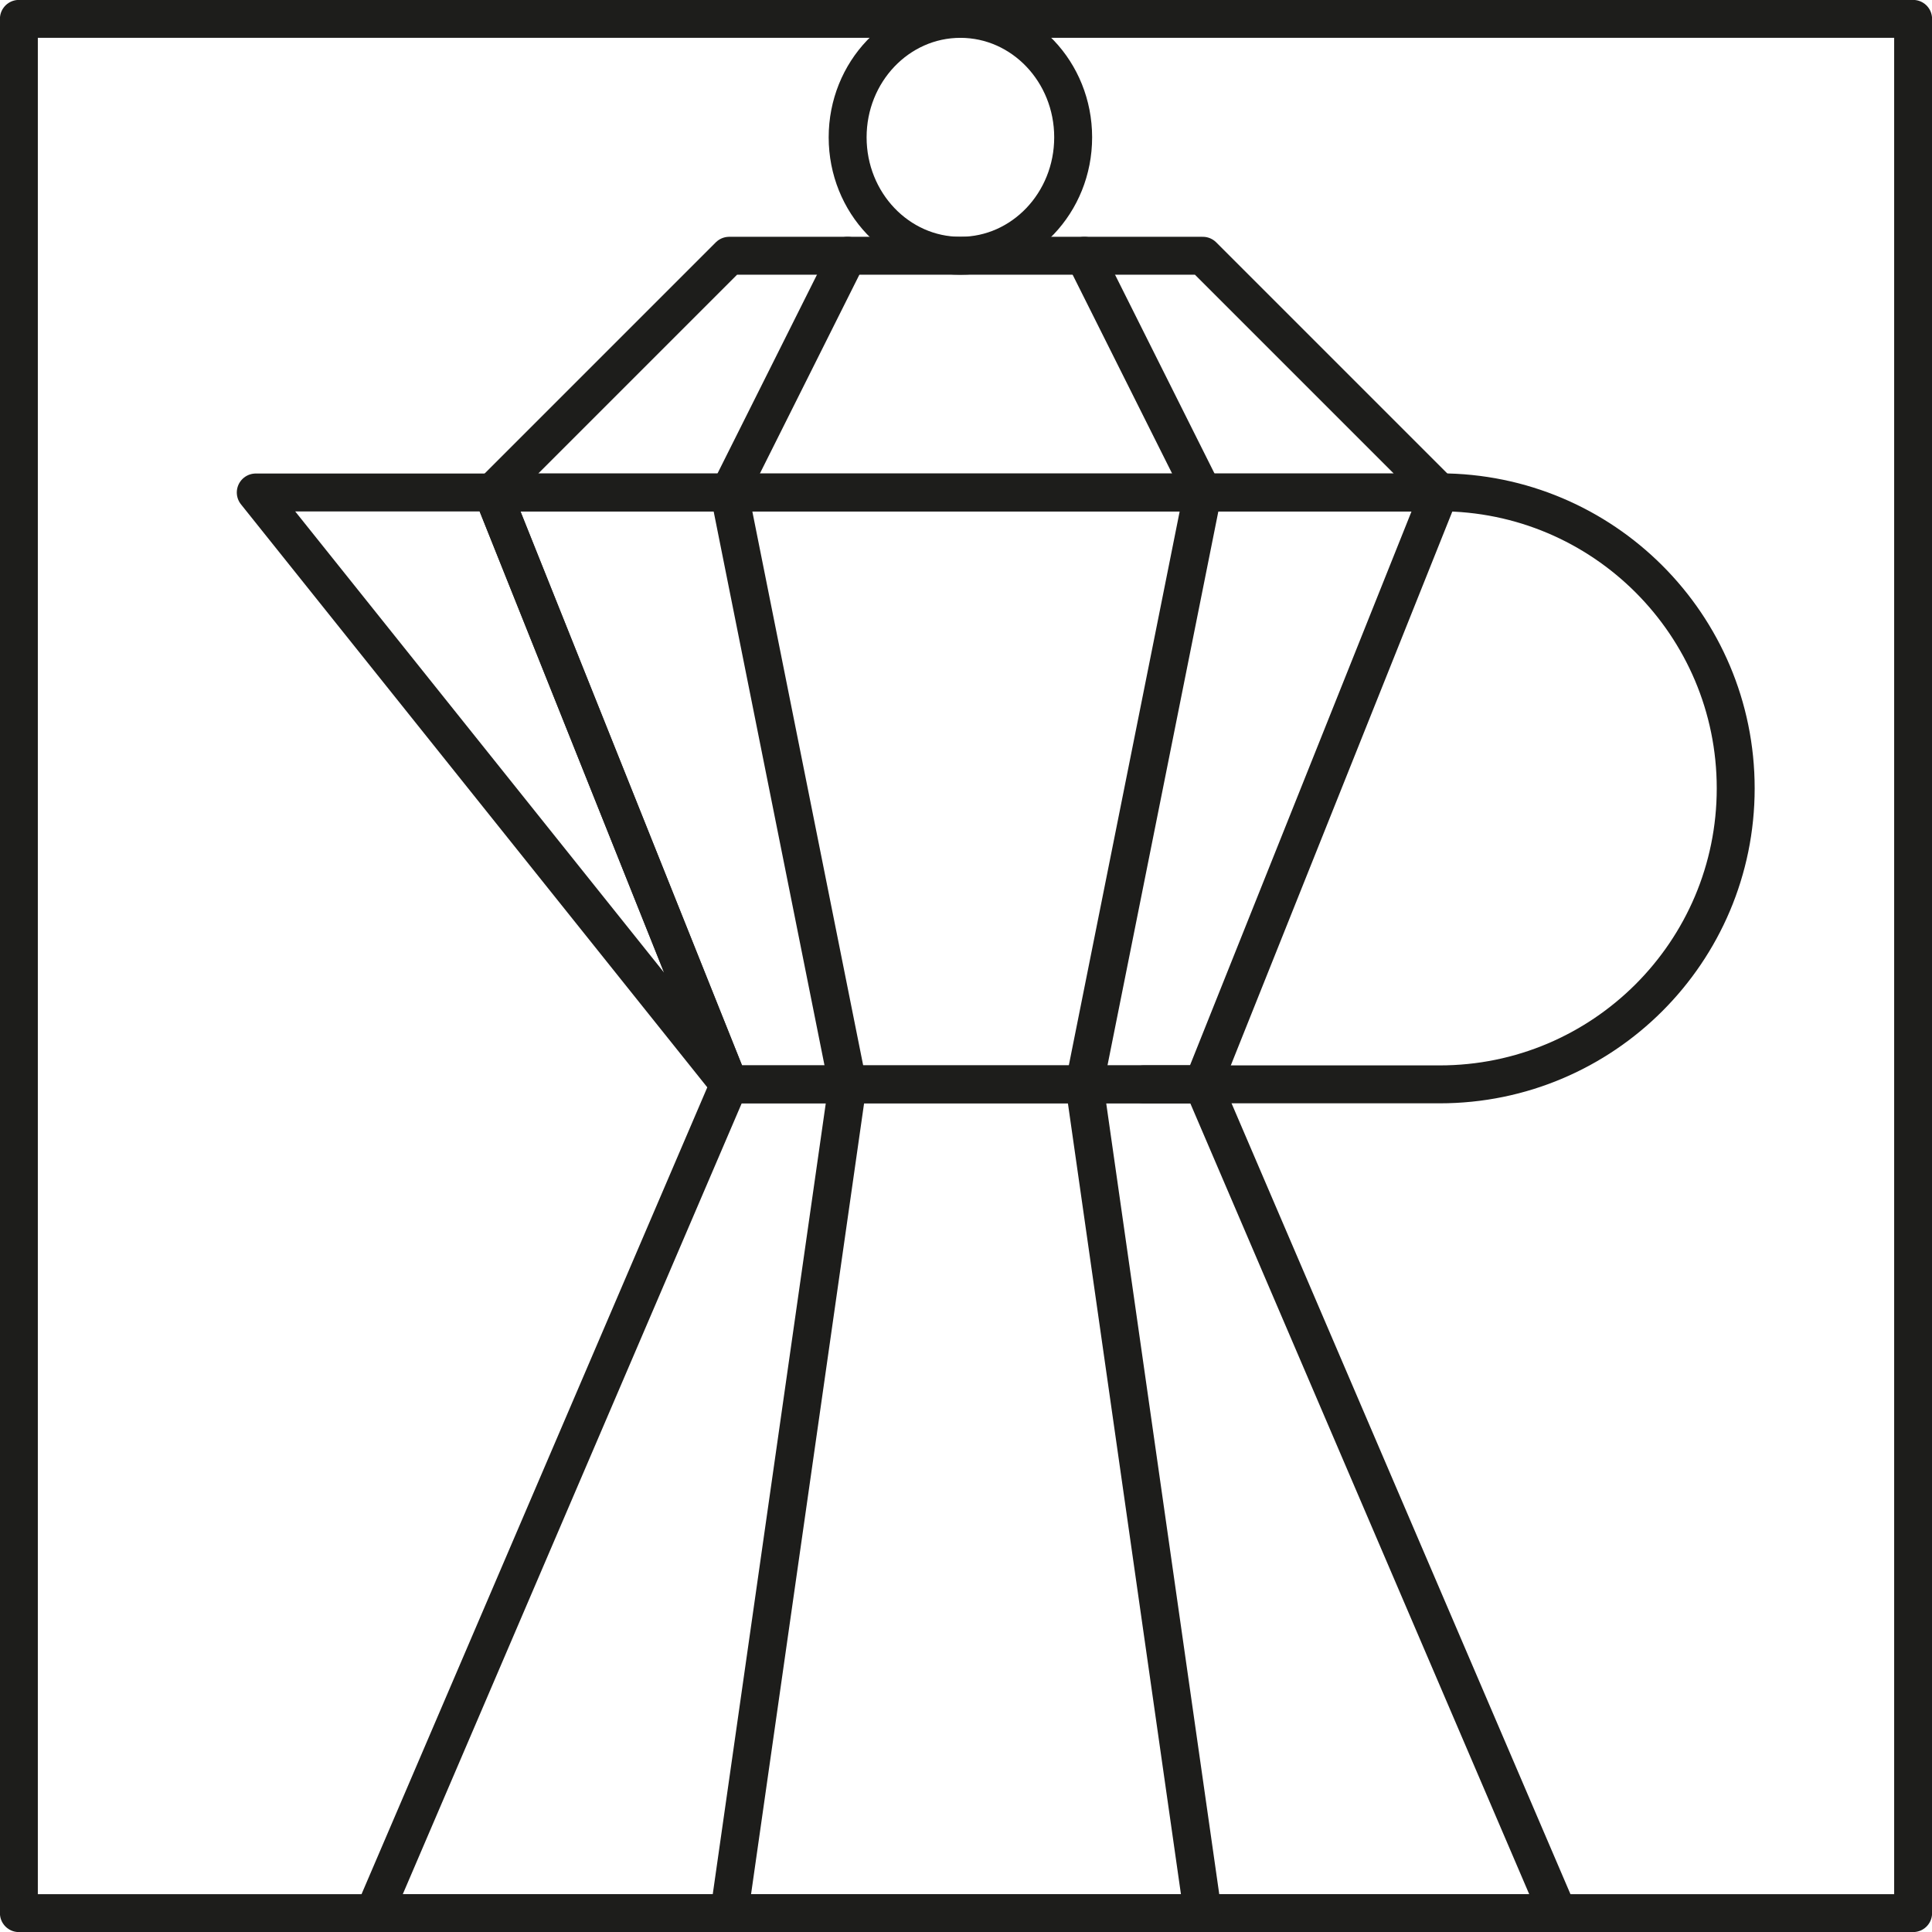
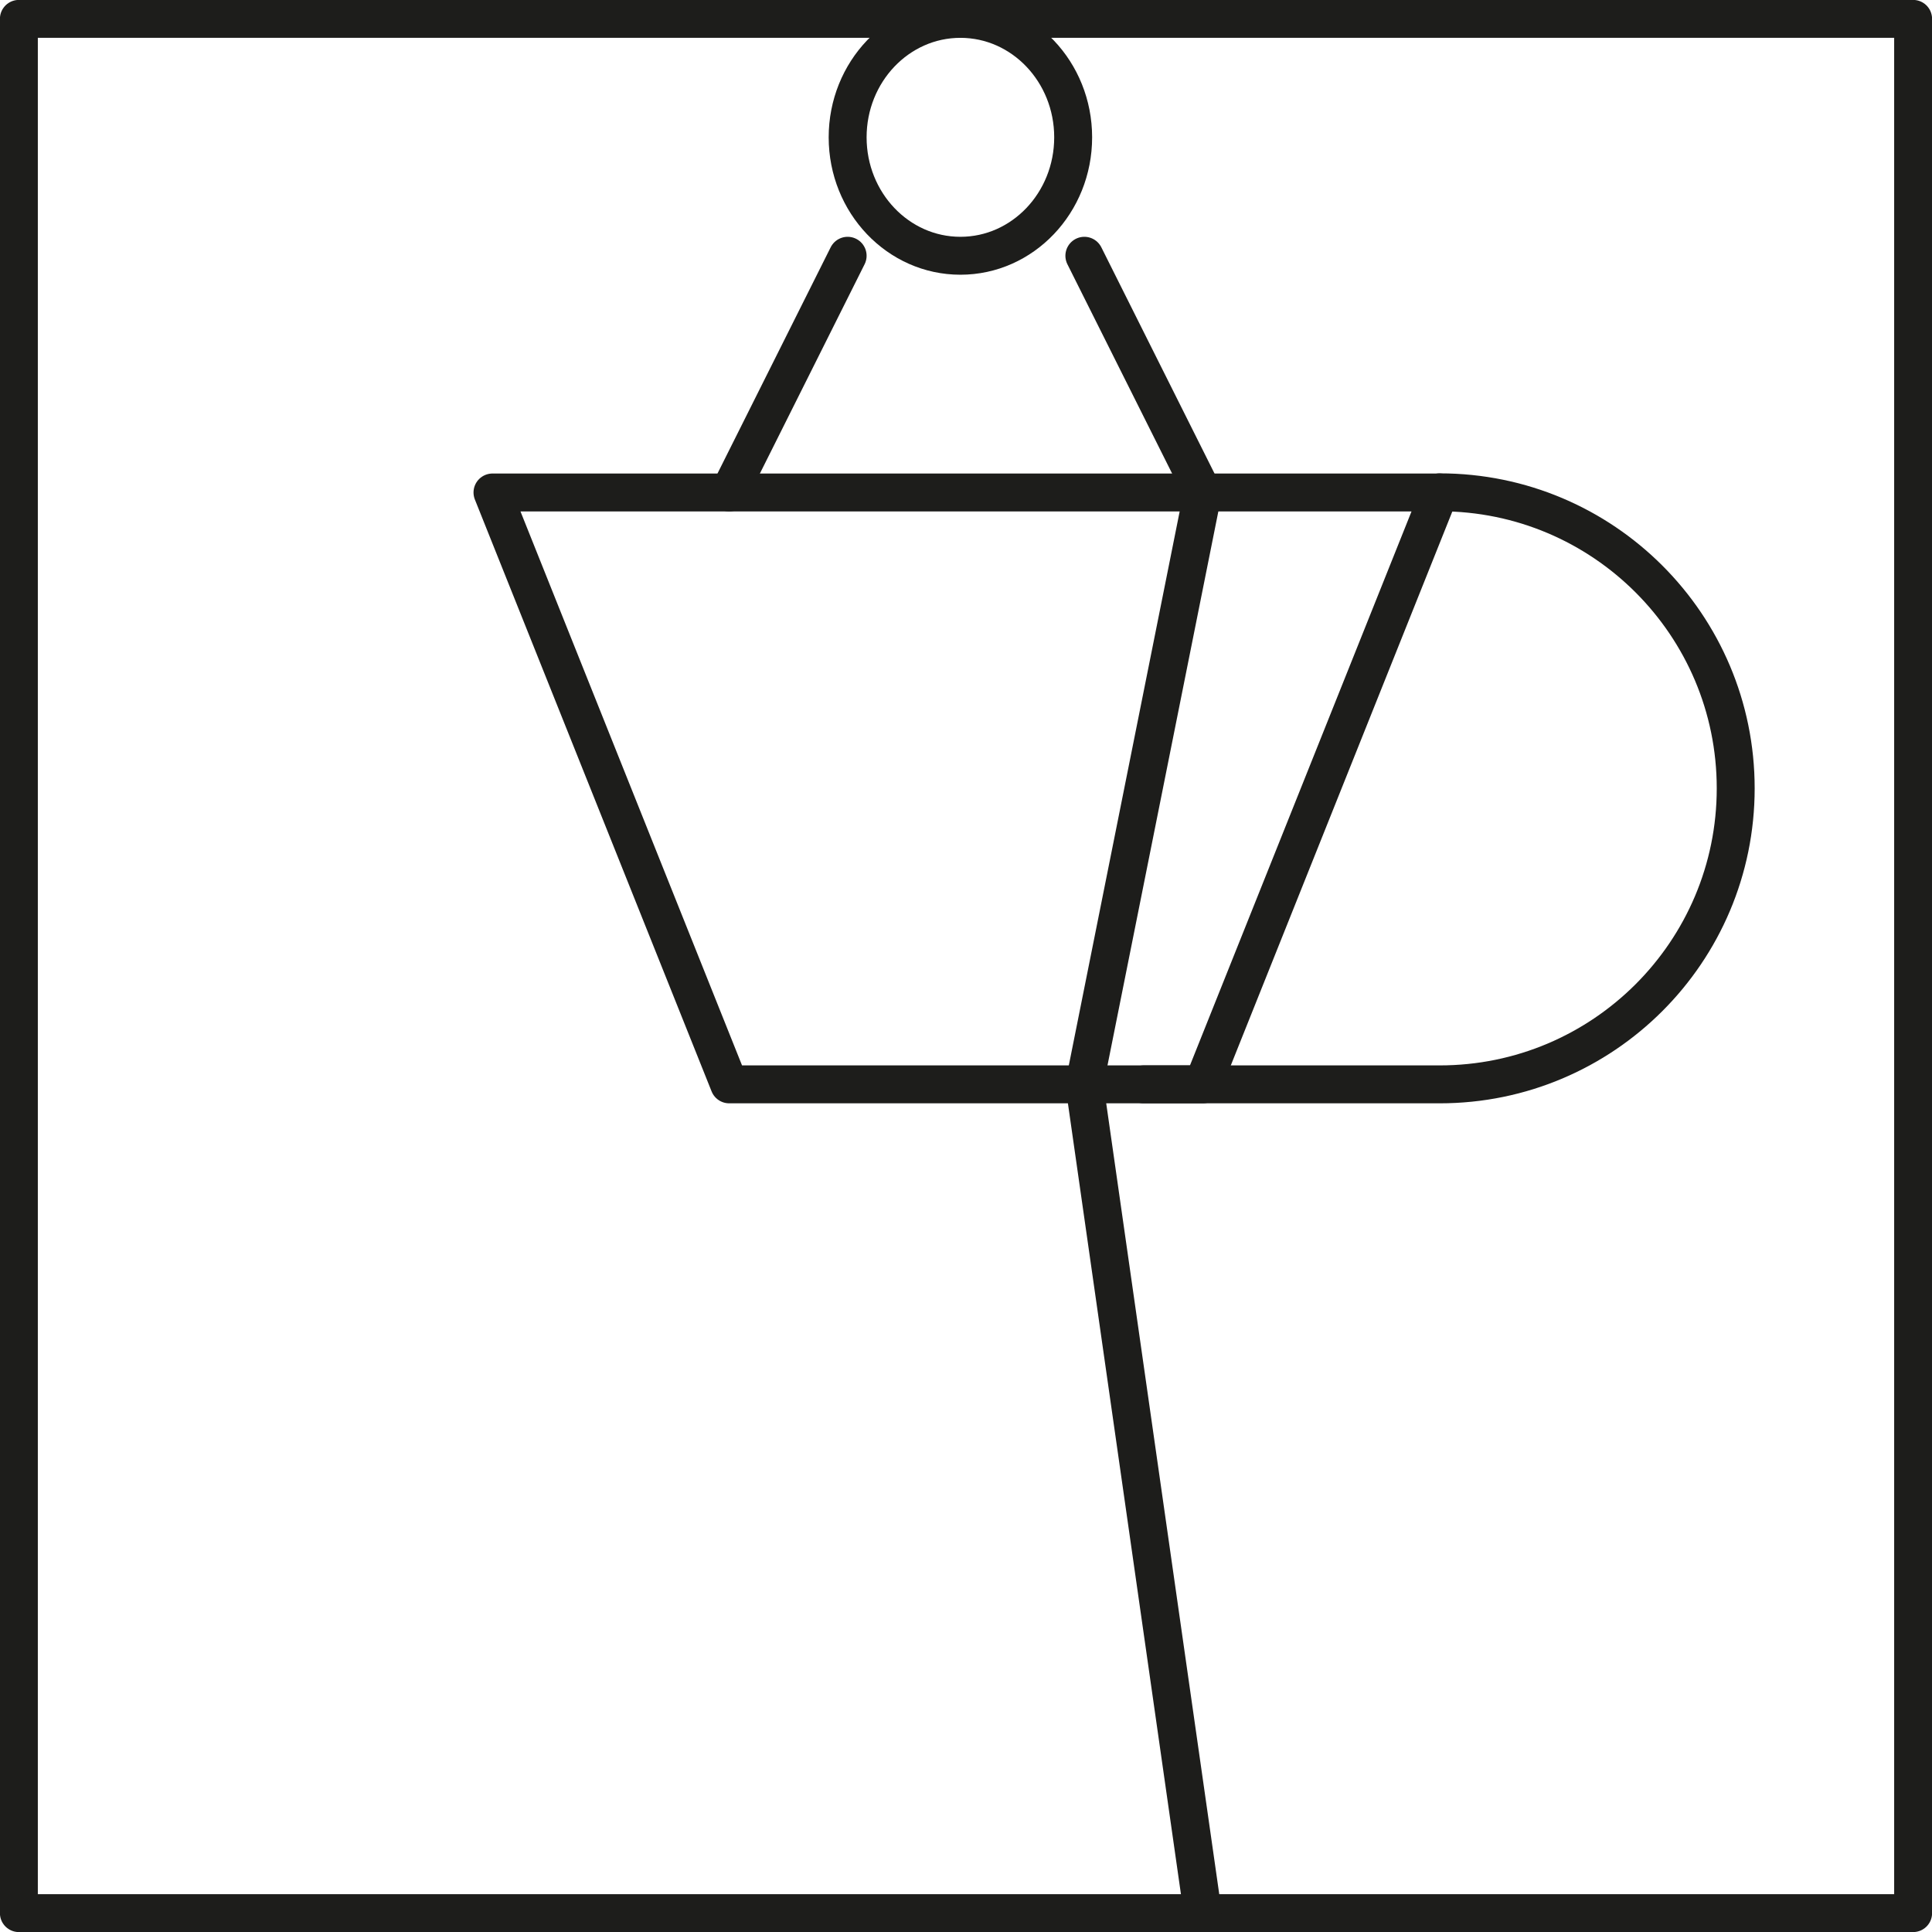
<svg xmlns="http://www.w3.org/2000/svg" id="Ebene_2" data-name="Ebene 2" viewBox="0 0 115.65 115.65">
  <defs>
    <style>
      .cls-1 {
        fill: none;
        stroke: #1d1d1b;
        stroke-linecap: round;
        stroke-linejoin: round;
        stroke-width: 2.27px;
      }
    </style>
  </defs>
  <g id="LAY">
    <g>
      <rect class="cls-1" x="1.13" y="1.13" width="113.39" height="113.39" />
-       <polygon class="cls-1" points="72 64.91 43.65 64.91 22.39 114.52 93.26 114.52 72 64.91" />
      <polygon class="cls-1" points="86.17 29.48 29.48 29.48 43.65 64.91 72 64.91 86.17 29.48" />
-       <polygon class="cls-1" points="29.48 29.48 15.31 29.48 43.65 64.91 29.48 29.48" />
-       <polyline class="cls-1" points="43.65 29.48 50.74 64.91 43.65 114.52" />
      <polyline class="cls-1" points="72 29.48 64.91 64.91 72 114.52" />
-       <polygon class="cls-1" points="72 15.31 43.65 15.31 29.48 29.48 86.17 29.48 72 15.31" />
      <ellipse class="cls-1" cx="57.49" cy="8.22" rx="6.75" ry="7.09" />
      <path class="cls-1" d="m68.46,64.91h17.72c9.78,0,17.72-7.93,17.72-17.72h0c0-9.78-7.93-17.72-17.72-17.72h0" />
      <line class="cls-1" x1="43.65" y1="29.48" x2="50.74" y2="15.31" />
      <line class="cls-1" x1="72" y1="29.48" x2="64.91" y2="15.31" />
    </g>
  </g>
</svg>